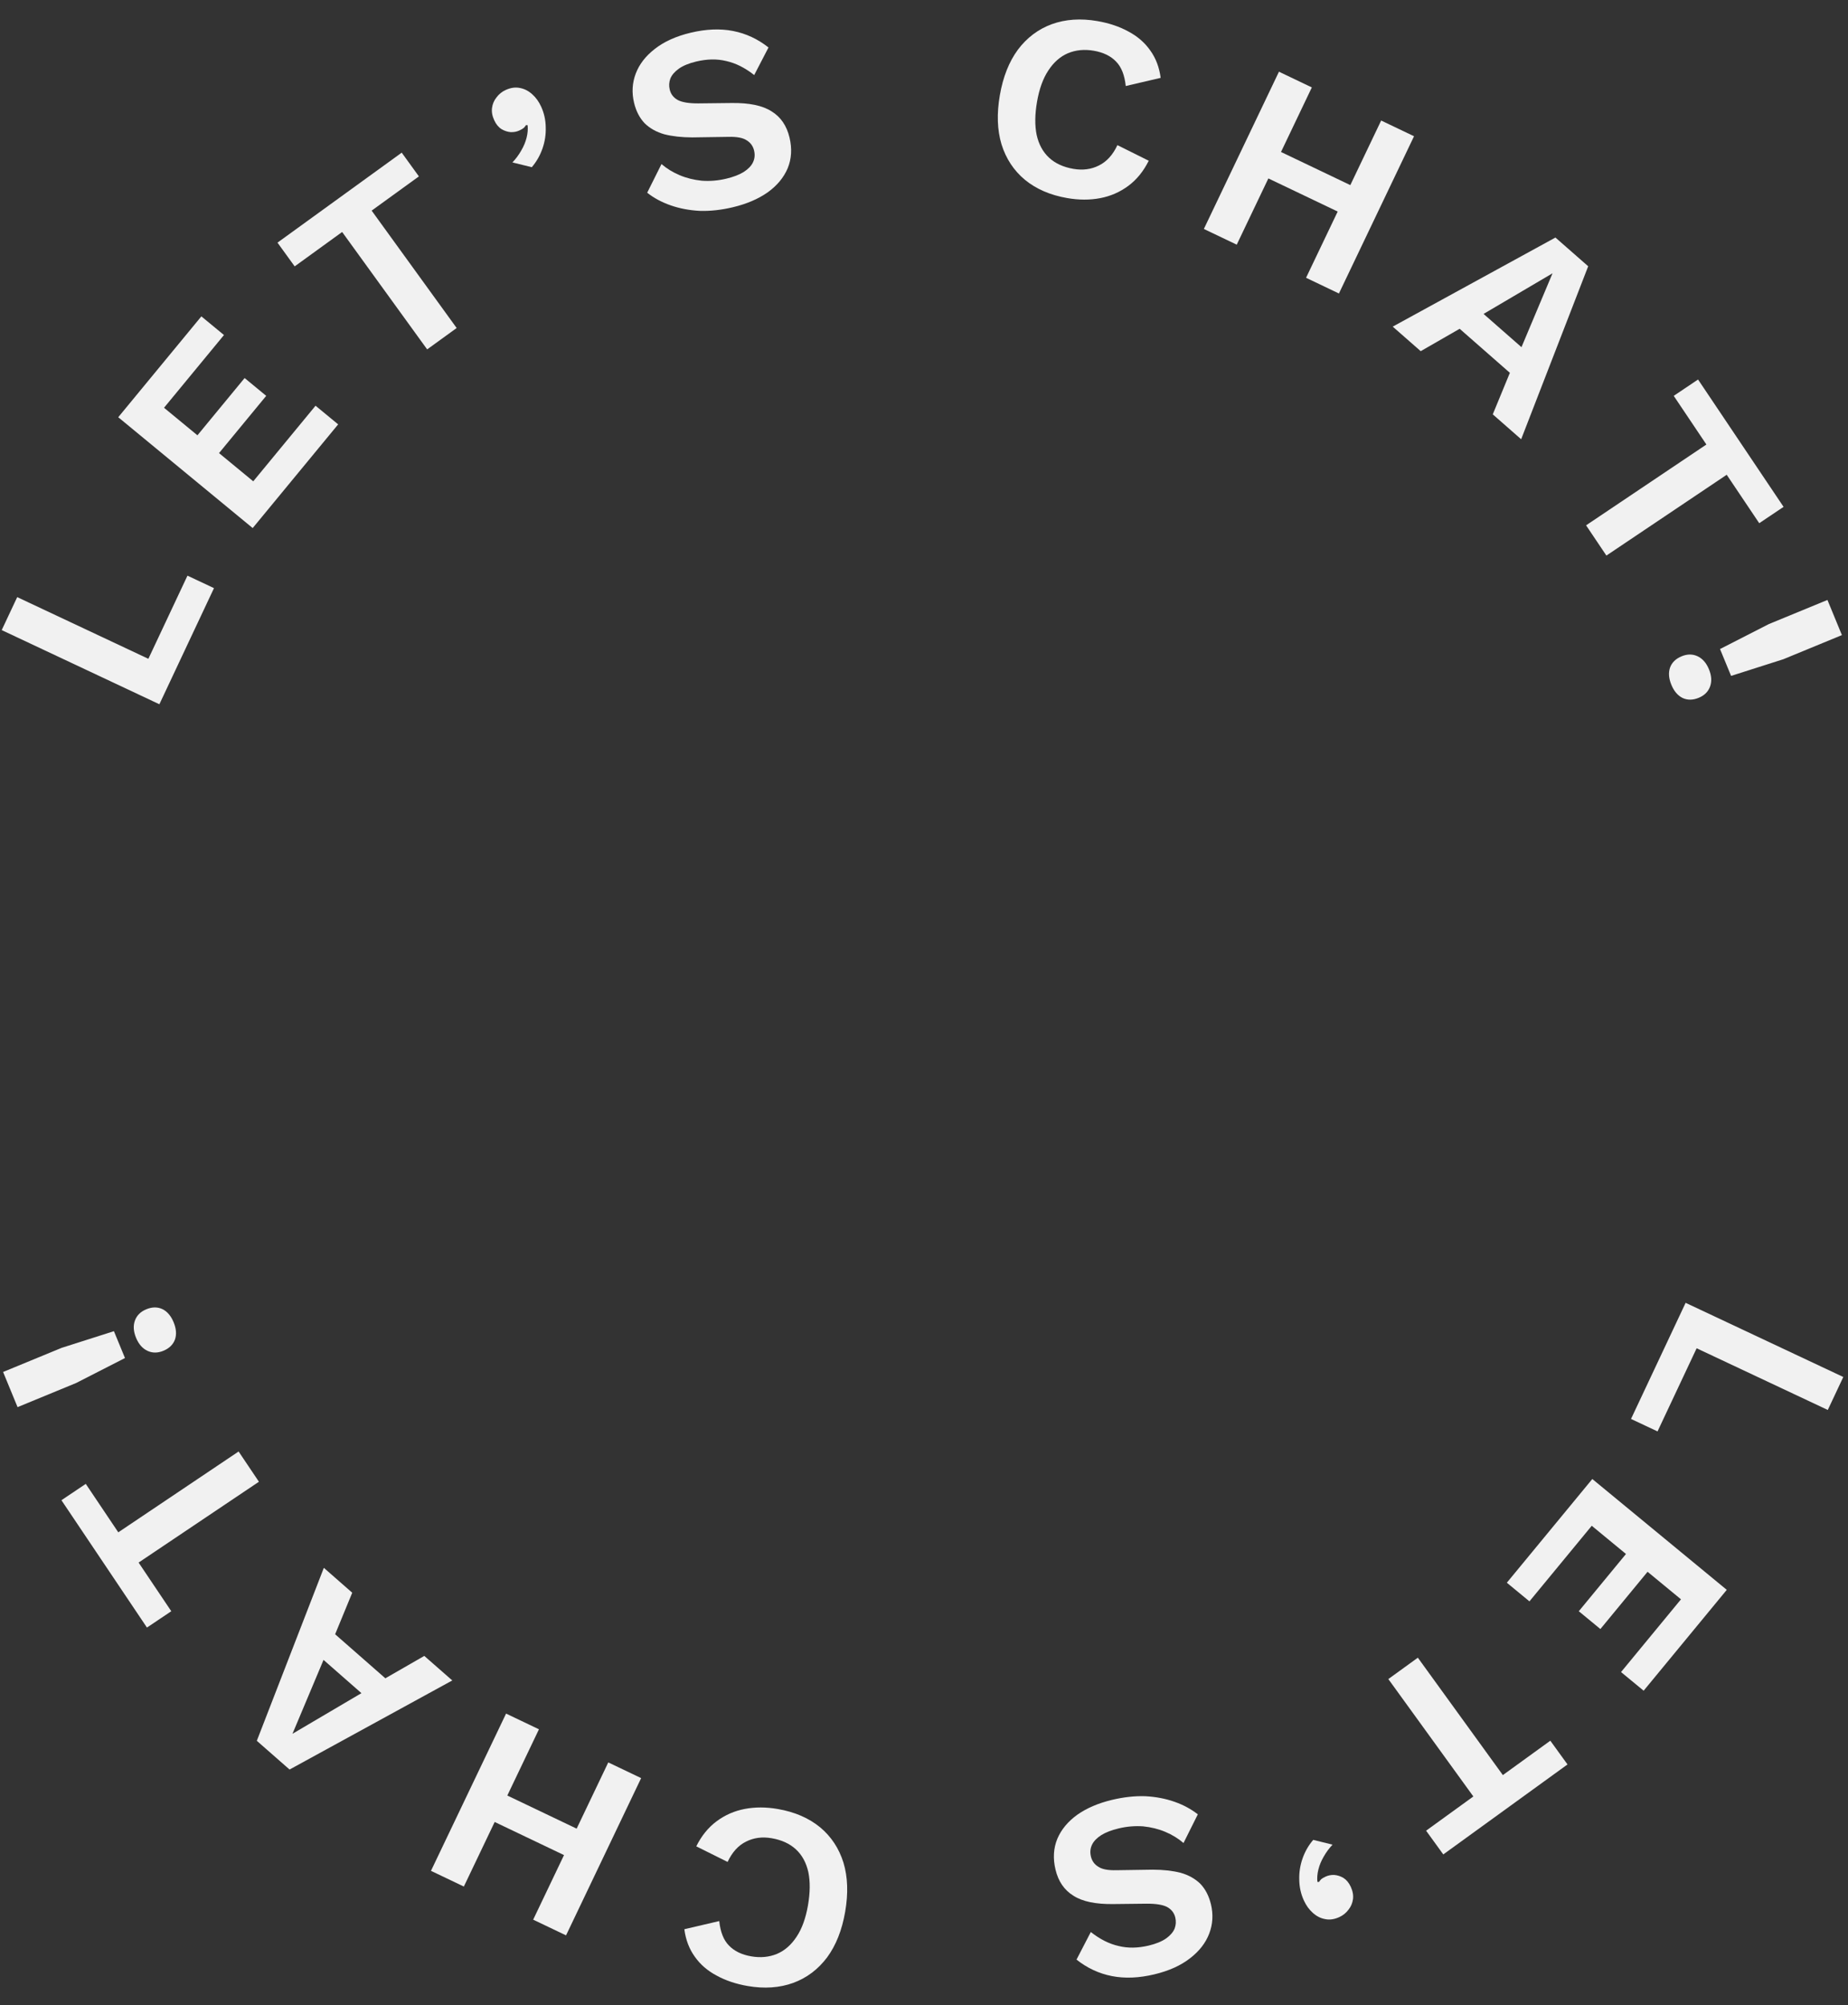
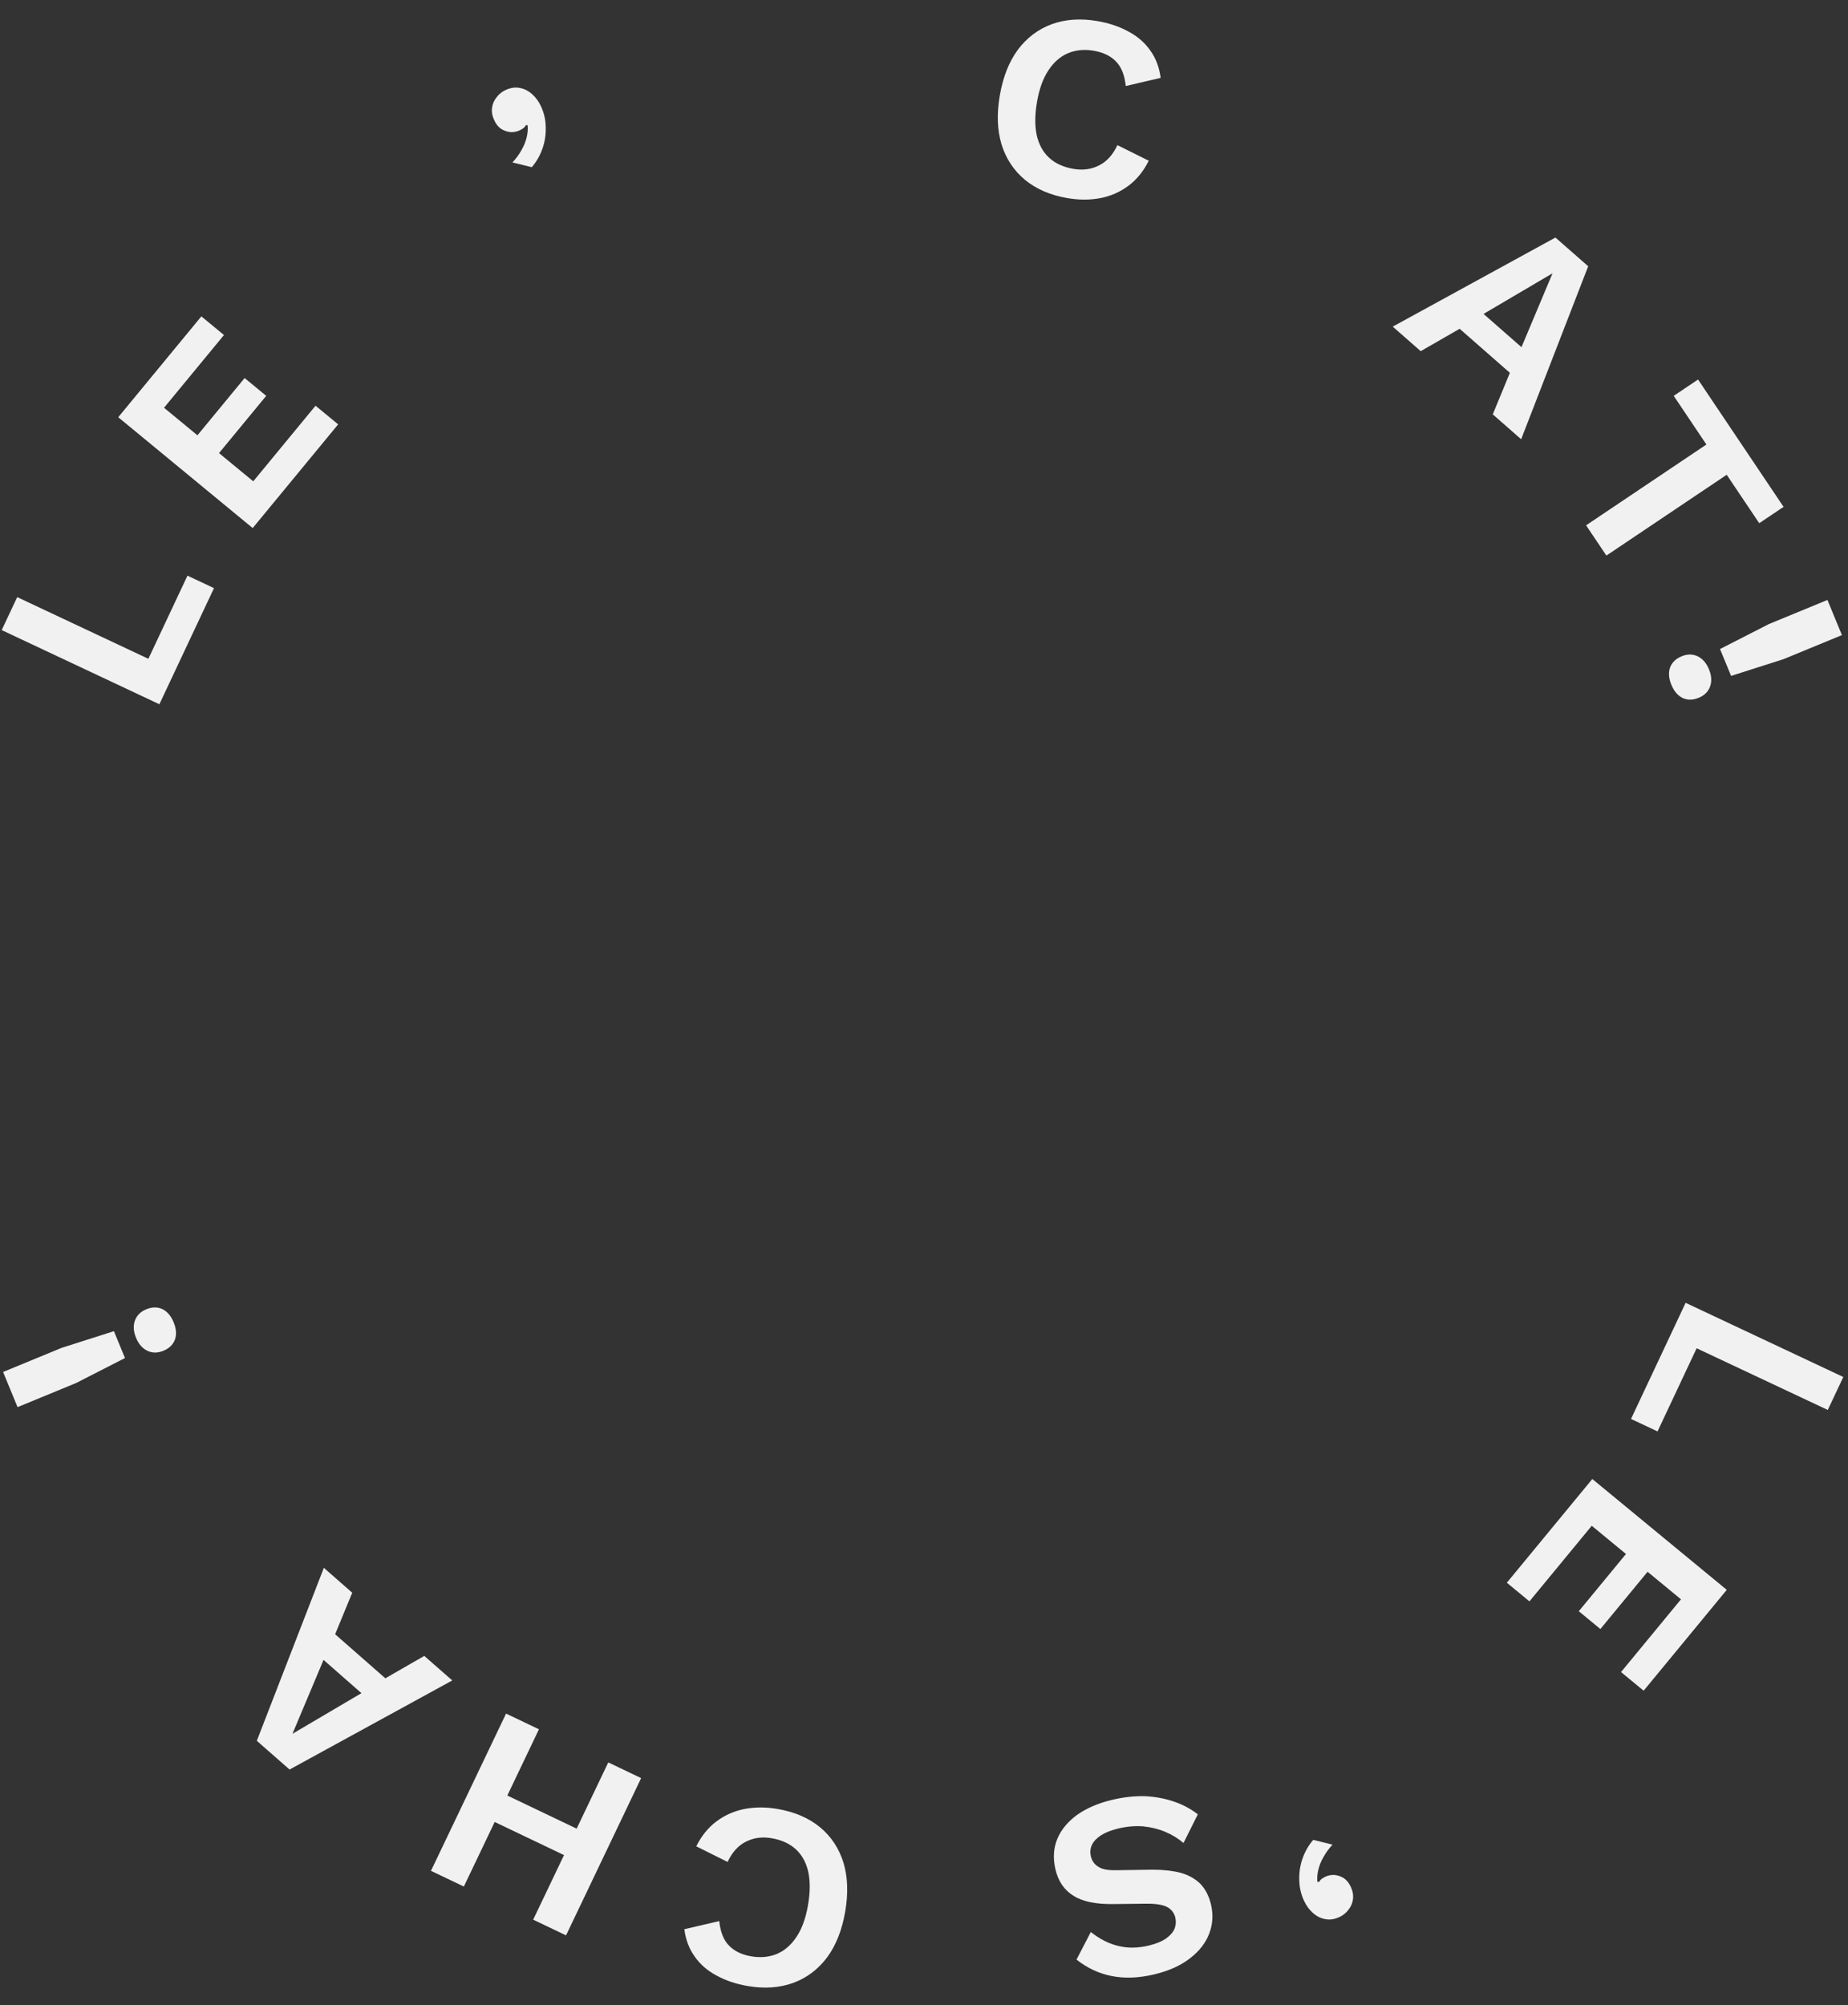
<svg xmlns="http://www.w3.org/2000/svg" width="224" height="243" viewBox="0 0 224 243" fill="none">
  <rect x="0" y="0" width="224" height="243" fill="#333333" stroke="none" />
  <path d="M17.984 79.844L22.723 69.767L25.938 71.279L19.319 85.352L0.207 76.364L2.086 72.368L17.984 79.844Z" fill="#F1F1F1" />
  <path d="M30.629 63.999L14.332 50.566L24.407 38.343L27.148 40.603L19.882 49.418L23.931 52.756L29.651 45.817L32.268 47.975L26.549 54.913L30.697 58.333L38.248 49.172L40.989 51.431L30.629 63.999Z" fill="#F1F1F1" />
-   <path d="M48.693 18.501L50.776 21.378L45.049 25.526L55.353 39.754L51.777 42.344L41.472 28.116L35.719 32.283L33.635 29.406L48.693 18.501Z" fill="#F1F1F1" />
  <path d="M61.286 10.91C61.906 10.625 62.491 10.544 63.041 10.667C63.581 10.77 64.074 11.025 64.519 11.431C64.955 11.818 65.311 12.311 65.588 12.912C65.953 13.707 66.14 14.548 66.149 15.436C66.178 16.316 66.045 17.175 65.75 18.015C65.455 18.855 65.025 19.605 64.459 20.264L62.115 19.686C62.541 19.232 62.895 18.752 63.179 18.246C63.483 17.731 63.7 17.208 63.832 16.678C63.964 16.148 64.004 15.648 63.953 15.178L63.767 15.158C63.697 15.261 63.607 15.372 63.498 15.493C63.381 15.594 63.196 15.703 62.944 15.818C62.634 15.961 62.288 16.026 61.906 16.014C61.516 15.982 61.143 15.86 60.787 15.648C60.422 15.416 60.129 15.058 59.906 14.573C59.665 14.05 59.577 13.551 59.64 13.076C59.703 12.6 59.884 12.177 60.183 11.805C60.472 11.413 60.84 11.115 61.286 10.91Z" fill="#F1F1F1" />
-   <path d="M83.707 3.968C85.575 3.521 87.291 3.45 88.856 3.755C90.42 4.06 91.852 4.727 93.151 5.754L91.418 9.097C90.309 8.222 89.187 7.657 88.051 7.403C86.931 7.123 85.707 7.142 84.379 7.46C83.508 7.668 82.809 7.956 82.283 8.324C81.777 8.686 81.434 9.086 81.254 9.524C81.094 9.957 81.069 10.402 81.179 10.858C81.313 11.418 81.645 11.844 82.175 12.133C82.7 12.402 83.522 12.535 84.639 12.53L88.676 12.485C90.818 12.455 92.434 12.791 93.524 13.496C94.63 14.174 95.354 15.229 95.697 16.661C96.02 18.009 95.946 19.256 95.474 20.399C94.997 21.523 94.188 22.495 93.046 23.317C91.9 24.118 90.508 24.715 88.869 25.107C87.437 25.45 86.08 25.6 84.797 25.556C83.53 25.486 82.358 25.262 81.28 24.884C80.202 24.506 79.258 23.998 78.447 23.358L80.181 19.883C80.817 20.433 81.55 20.882 82.38 21.232C83.209 21.582 84.107 21.805 85.074 21.903C86.056 21.975 87.046 21.891 88.041 21.653C88.892 21.449 89.585 21.184 90.122 20.859C90.674 20.507 91.052 20.12 91.258 19.698C91.48 19.25 91.529 18.767 91.405 18.248C91.276 17.709 90.98 17.297 90.517 17.013C90.07 16.703 89.334 16.561 88.309 16.587L83.915 16.652C82.642 16.65 81.516 16.525 80.535 16.277C79.57 16.004 78.772 15.559 78.142 14.942C77.528 14.299 77.099 13.47 76.855 12.453C76.562 11.229 76.631 10.05 77.061 8.916C77.491 7.782 78.262 6.786 79.373 5.927C80.499 5.043 81.944 4.39 83.707 3.968Z" fill="#F1F1F1" />
  <path d="M139.24 19.48C138.607 20.756 137.782 21.772 136.764 22.527C135.745 23.281 134.61 23.777 133.356 24.015C132.102 24.253 130.771 24.25 129.363 24.006C127.303 23.649 125.591 22.909 124.226 21.785C122.883 20.665 121.94 19.235 121.397 17.496C120.874 15.76 120.806 13.778 121.192 11.55C121.577 9.322 122.308 7.478 123.383 6.019C124.48 4.563 125.849 3.533 127.49 2.93C129.153 2.33 130.993 2.205 133.011 2.554C134.441 2.801 135.699 3.225 136.786 3.824C137.876 4.403 138.752 5.161 139.413 6.098C140.094 7.038 140.519 8.151 140.686 9.436L136.455 10.425C136.316 9.102 135.924 8.114 135.28 7.461C134.638 6.787 133.74 6.35 132.584 6.15C131.449 5.953 130.403 6.054 129.446 6.451C128.511 6.852 127.719 7.549 127.071 8.541C126.427 9.512 125.97 10.775 125.701 12.33C125.435 13.865 125.42 15.205 125.655 16.349C125.91 17.498 126.411 18.418 127.158 19.11C127.904 19.802 128.887 20.254 130.106 20.465C131.241 20.661 132.271 20.526 133.197 20.058C134.143 19.594 134.892 18.771 135.443 17.589L139.24 19.48Z" fill="#F1F1F1" />
-   <path d="M171.398 16.512L162.294 35.569L158.31 33.666L167.413 14.608L171.398 16.512ZM159.01 10.595L149.907 29.652L145.922 27.749L155.025 8.691L159.01 10.595ZM165.754 23.427L164.223 26.632L151.749 20.673L153.28 17.468L165.754 23.427Z" fill="#F1F1F1" />
  <path d="M184.383 53.235L180.942 50.218L183.015 45.184L176.928 39.846L172.208 42.56L168.815 39.585L188.537 28.789L192.508 32.27L184.383 53.235ZM179.825 38.046L184.421 42.075L188.187 33.121L179.825 38.046Z" fill="#F1F1F1" />
  <path d="M216.19 61.429L213.241 63.409L209.298 57.539L194.714 67.333L192.252 63.667L206.836 53.873L202.876 47.975L205.824 45.995L216.19 61.429Z" fill="#F1F1F1" />
-   <path d="M223.262 76.971L216.161 79.896L209.829 81.915L208.488 78.66L214.406 75.635L221.508 72.711L223.262 76.971ZM207.146 81.116C207.463 81.886 207.508 82.582 207.28 83.207C207.053 83.831 206.594 84.285 205.904 84.57C205.194 84.862 204.538 84.867 203.937 84.584C203.356 84.292 202.906 83.762 202.59 82.993C202.273 82.224 202.218 81.531 202.426 80.915C202.653 80.29 203.122 79.832 203.832 79.54C204.523 79.255 205.168 79.254 205.77 79.538C206.371 79.821 206.83 80.347 207.146 81.116Z" fill="#F1F1F1" />
+   <path d="M223.262 76.971L216.161 79.896L209.829 81.915L208.488 78.66L214.406 75.635L221.508 72.711ZM207.146 81.116C207.463 81.886 207.508 82.582 207.28 83.207C207.053 83.831 206.594 84.285 205.904 84.57C205.194 84.862 204.538 84.867 203.937 84.584C203.356 84.292 202.906 83.762 202.59 82.993C202.273 82.224 202.218 81.531 202.426 80.915C202.653 80.29 203.122 79.832 203.832 79.54C204.523 79.255 205.168 79.254 205.77 79.538C206.371 79.821 206.83 80.347 207.146 81.116Z" fill="#F1F1F1" />
  <path d="M205.653 163.403L200.913 173.48L197.699 171.968L204.318 157.895L223.43 166.884L221.55 170.88L205.653 163.403Z" fill="#F1F1F1" />
  <path d="M193.007 179.248L209.305 192.681L199.23 204.904L196.489 202.645L203.755 193.829L199.705 190.491L193.986 197.43L191.369 195.273L197.088 188.334L192.939 184.915L185.388 194.076L182.647 191.817L193.007 179.248Z" fill="#F1F1F1" />
-   <path d="M174.944 224.747L172.86 221.87L178.588 217.722L168.283 203.493L171.86 200.903L182.164 215.131L187.918 210.965L190.001 213.841L174.944 224.747Z" fill="#F1F1F1" />
  <path d="M162.351 232.337C161.731 232.622 161.146 232.703 160.596 232.58C160.055 232.477 159.562 232.222 159.118 231.816C158.682 231.43 158.325 230.936 158.049 230.335C157.684 229.54 157.497 228.699 157.487 227.811C157.459 226.932 157.592 226.072 157.887 225.232C158.182 224.392 158.612 223.643 159.178 222.984L161.521 223.561C161.096 224.015 160.741 224.495 160.457 225.001C160.154 225.517 159.937 226.039 159.805 226.569C159.673 227.1 159.633 227.6 159.684 228.069L159.87 228.089C159.94 227.987 160.029 227.875 160.138 227.754C160.256 227.653 160.441 227.545 160.693 227.429C161.003 227.286 161.349 227.221 161.73 227.234C162.121 227.266 162.494 227.388 162.85 227.6C163.214 227.831 163.508 228.189 163.731 228.674C163.971 229.197 164.06 229.697 163.997 230.172C163.933 230.647 163.753 231.071 163.454 231.443C163.164 231.834 162.797 232.132 162.351 232.337Z" fill="#F1F1F1" />
  <path d="M139.929 239.279C138.062 239.727 136.346 239.797 134.781 239.492C133.216 239.187 131.785 238.521 130.486 237.494L132.219 234.15C133.328 235.025 134.45 235.59 135.586 235.844C136.706 236.125 137.93 236.106 139.258 235.788C140.129 235.579 140.828 235.291 141.354 234.924C141.86 234.561 142.202 234.161 142.383 233.723C142.542 233.29 142.567 232.845 142.458 232.389C142.324 231.829 141.992 231.404 141.462 231.114C140.937 230.845 140.115 230.712 138.997 230.717L134.961 230.762C132.819 230.793 131.202 230.456 130.112 229.752C129.007 229.073 128.282 228.018 127.94 226.587C127.617 225.238 127.691 223.992 128.163 222.848C128.64 221.725 129.449 220.752 130.59 219.93C131.736 219.129 133.129 218.533 134.768 218.14C136.2 217.797 137.557 217.648 138.84 217.692C140.107 217.761 141.279 217.985 142.357 218.363C143.434 218.741 144.379 219.25 145.19 219.889L143.456 223.364C142.82 222.815 142.087 222.365 141.257 222.015C140.428 221.666 139.529 221.442 138.563 221.344C137.58 221.273 136.591 221.356 135.595 221.594C134.745 221.798 134.051 222.063 133.515 222.389C132.963 222.74 132.584 223.127 132.378 223.549C132.156 223.997 132.108 224.481 132.232 224.999C132.361 225.539 132.657 225.95 133.12 226.234C133.567 226.544 134.303 226.686 135.328 226.66L139.721 226.595C140.994 226.597 142.121 226.722 143.102 226.97C144.067 227.244 144.864 227.689 145.495 228.305C146.109 228.948 146.538 229.778 146.782 230.794C147.075 232.018 147.006 233.197 146.576 234.331C146.145 235.465 145.375 236.462 144.264 237.32C143.138 238.204 141.693 238.857 139.929 239.279Z" fill="#F1F1F1" />
  <path d="M84.397 223.767C85.029 222.491 85.855 221.475 86.873 220.721C87.891 219.966 89.027 219.47 90.281 219.232C91.534 218.994 92.865 218.997 94.274 219.241C96.334 219.598 98.046 220.338 99.41 221.462C100.754 222.582 101.697 224.012 102.24 225.751C102.762 227.487 102.831 229.469 102.445 231.697C102.059 233.926 101.329 235.769 100.253 237.229C99.157 238.684 97.788 239.714 96.147 240.317C94.484 240.917 92.644 241.043 90.626 240.693C89.196 240.446 87.938 240.022 86.851 239.423C85.76 238.844 84.885 238.087 84.224 237.15C83.543 236.209 83.118 235.096 82.951 233.812L87.181 232.823C87.32 234.146 87.712 235.134 88.357 235.787C88.998 236.46 89.897 236.897 91.053 237.098C92.188 237.294 93.234 237.194 94.19 236.796C95.126 236.395 95.918 235.699 96.566 234.707C97.21 233.736 97.667 232.472 97.936 230.917C98.202 229.382 98.217 228.043 97.982 226.898C97.726 225.749 97.225 224.829 96.479 224.137C95.733 223.445 94.75 222.993 93.531 222.782C92.396 222.586 91.365 222.722 90.44 223.189C89.494 223.653 88.745 224.476 88.194 225.658L84.397 223.767Z" fill="#F1F1F1" />
  <path d="M52.239 226.736L61.342 207.678L65.327 209.581L56.224 228.639L52.239 226.736ZM64.627 232.653L73.73 213.595L77.714 215.498L68.611 234.556L64.627 232.653ZM57.883 219.821L59.414 216.616L71.888 222.574L70.357 225.779L57.883 219.821Z" fill="#F1F1F1" />
  <path d="M39.254 190.013L42.695 193.03L40.622 198.064L46.709 203.401L51.429 200.688L54.822 203.662L35.099 214.458L31.129 210.977L39.254 190.013ZM43.811 205.201L39.216 201.172L35.45 210.127L43.811 205.201Z" fill="#F1F1F1" />
-   <path d="M7.447 181.818L10.396 179.838L14.338 185.709L28.922 175.914L31.385 179.58L16.8 189.375L20.761 195.272L17.812 197.252L7.447 181.818Z" fill="#F1F1F1" />
  <path d="M0.375 166.276L7.476 163.351L13.808 161.332L15.149 164.587L9.231 167.612L2.129 170.537L0.375 166.276ZM16.49 162.131C16.174 161.362 16.129 160.665 16.356 160.041C16.584 159.416 17.043 158.962 17.733 158.678C18.443 158.385 19.099 158.381 19.7 158.664C20.281 158.955 20.73 159.485 21.047 160.255C21.364 161.024 21.419 161.717 21.211 162.333C20.983 162.957 20.515 163.415 19.805 163.708C19.114 163.992 18.468 163.993 17.867 163.71C17.266 163.427 16.807 162.9 16.49 162.131Z" fill="#F1F1F1" />
</svg>